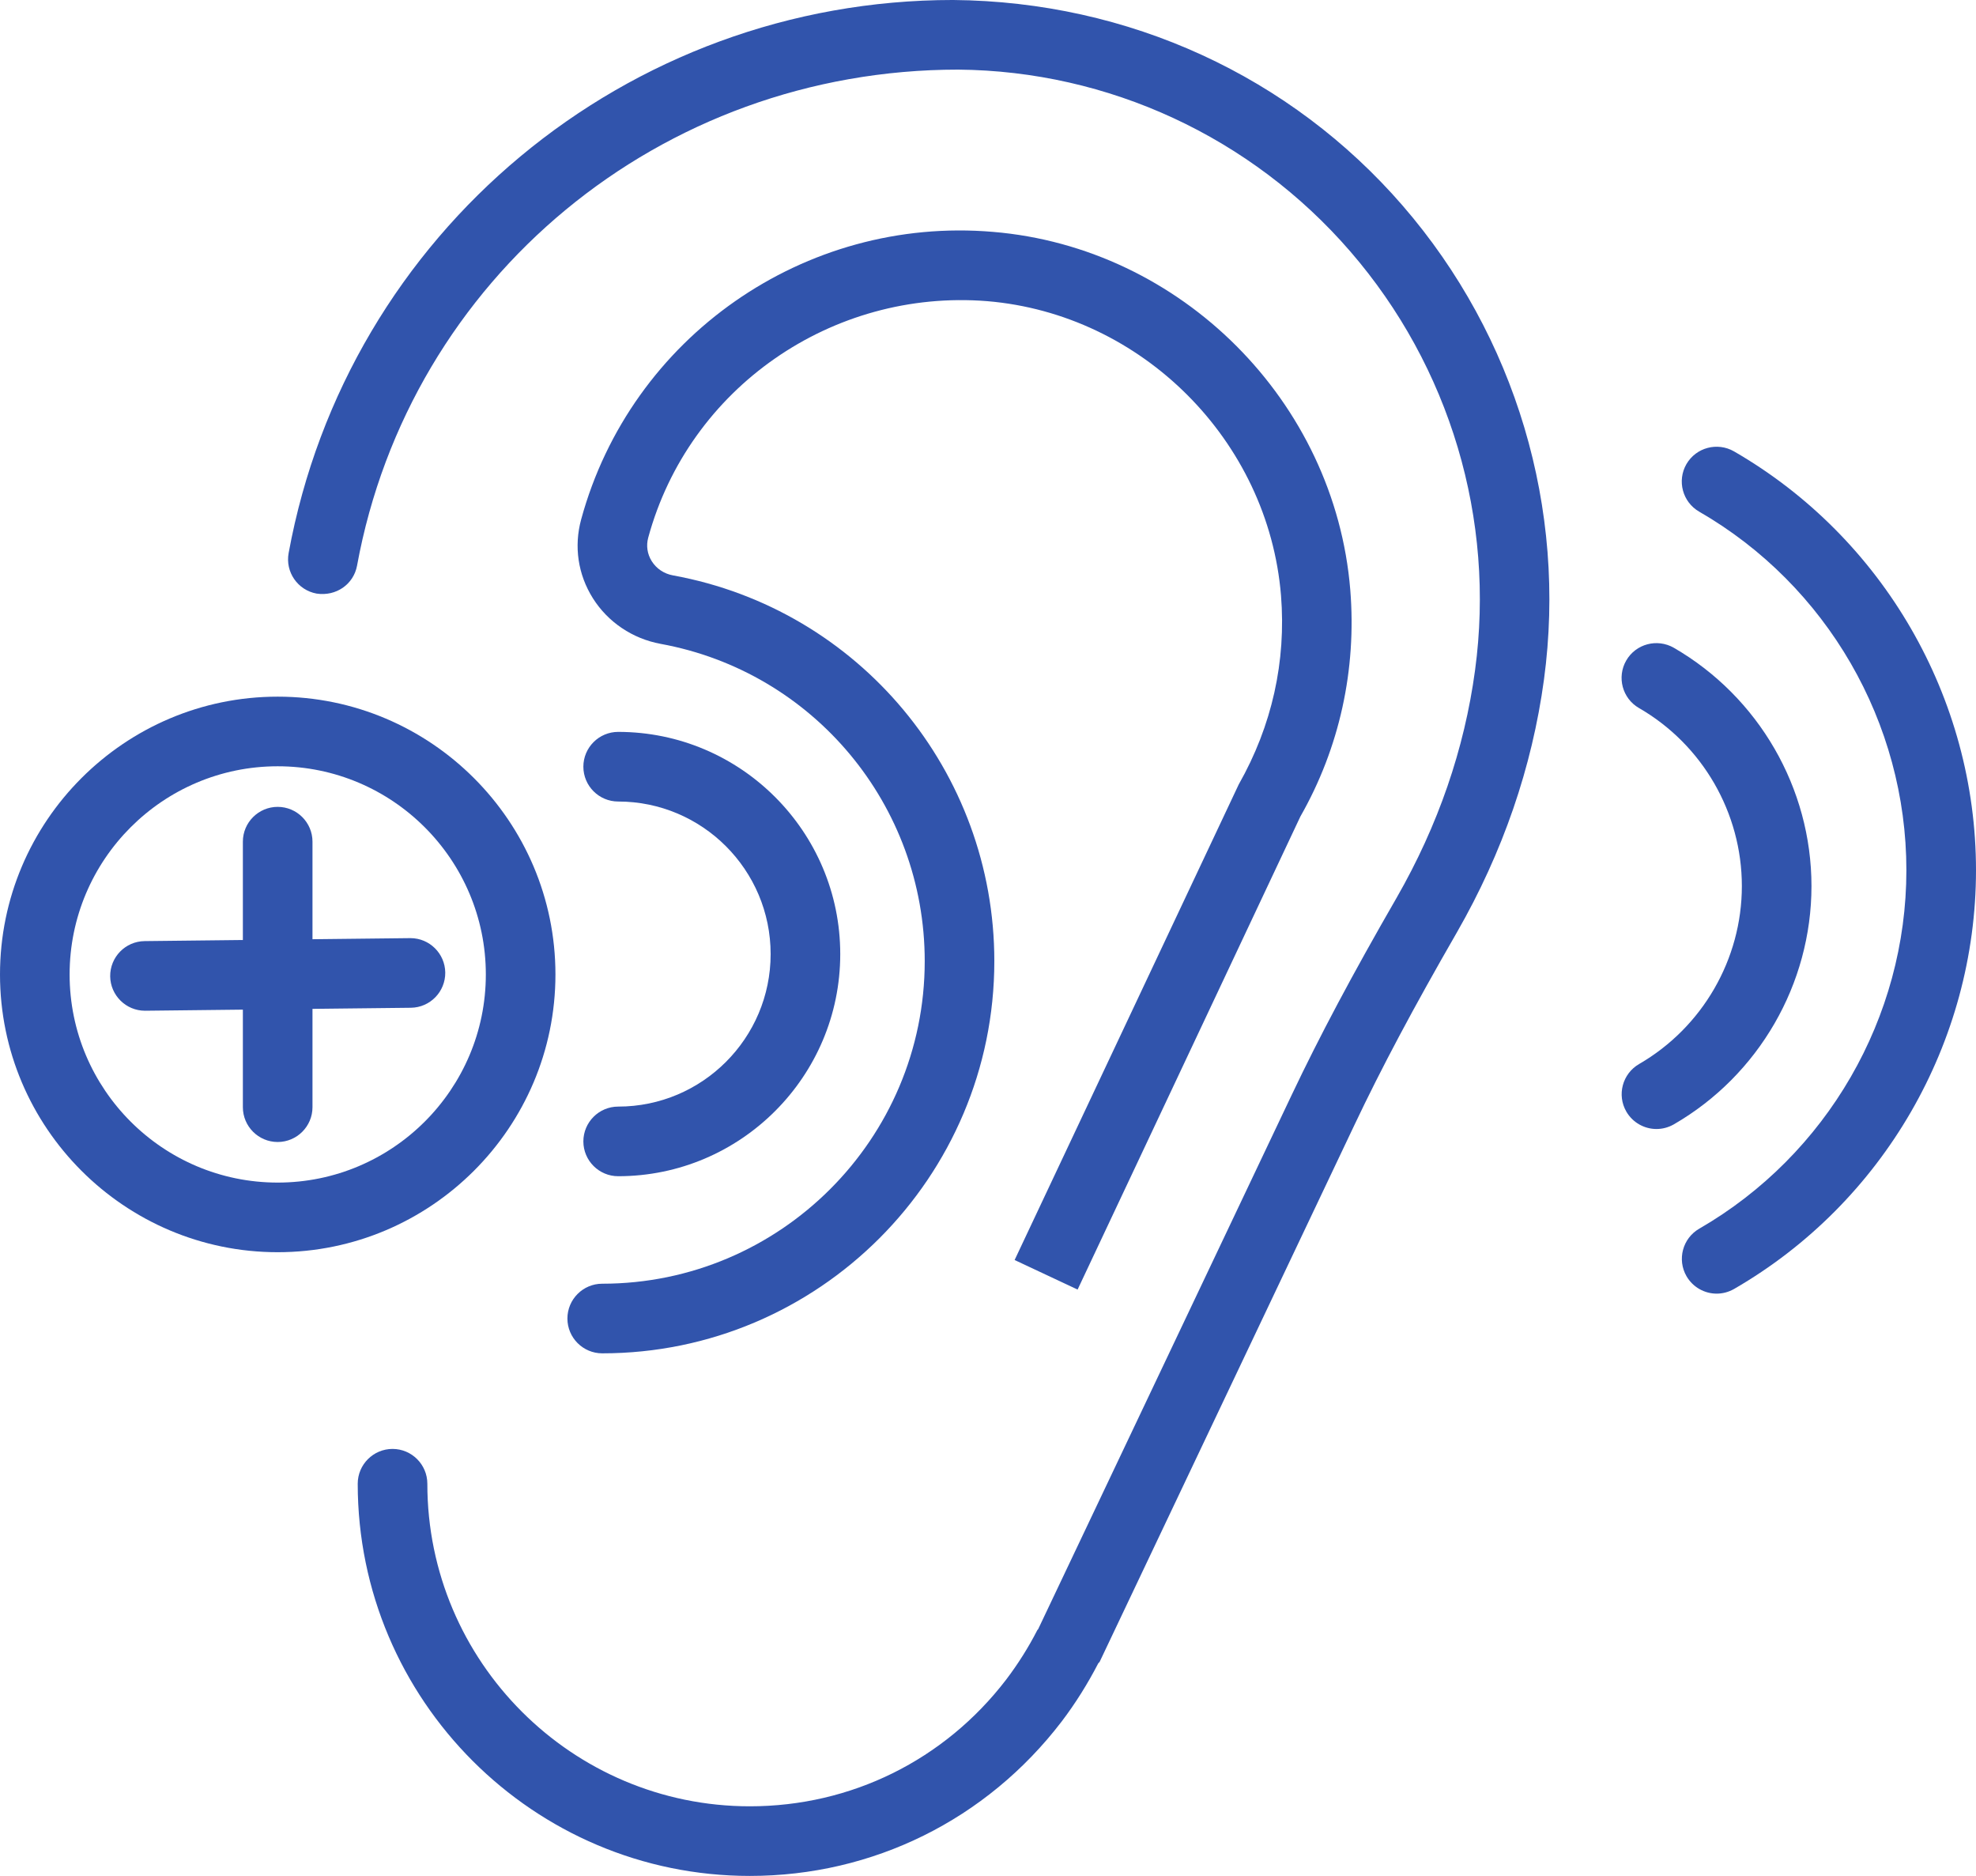
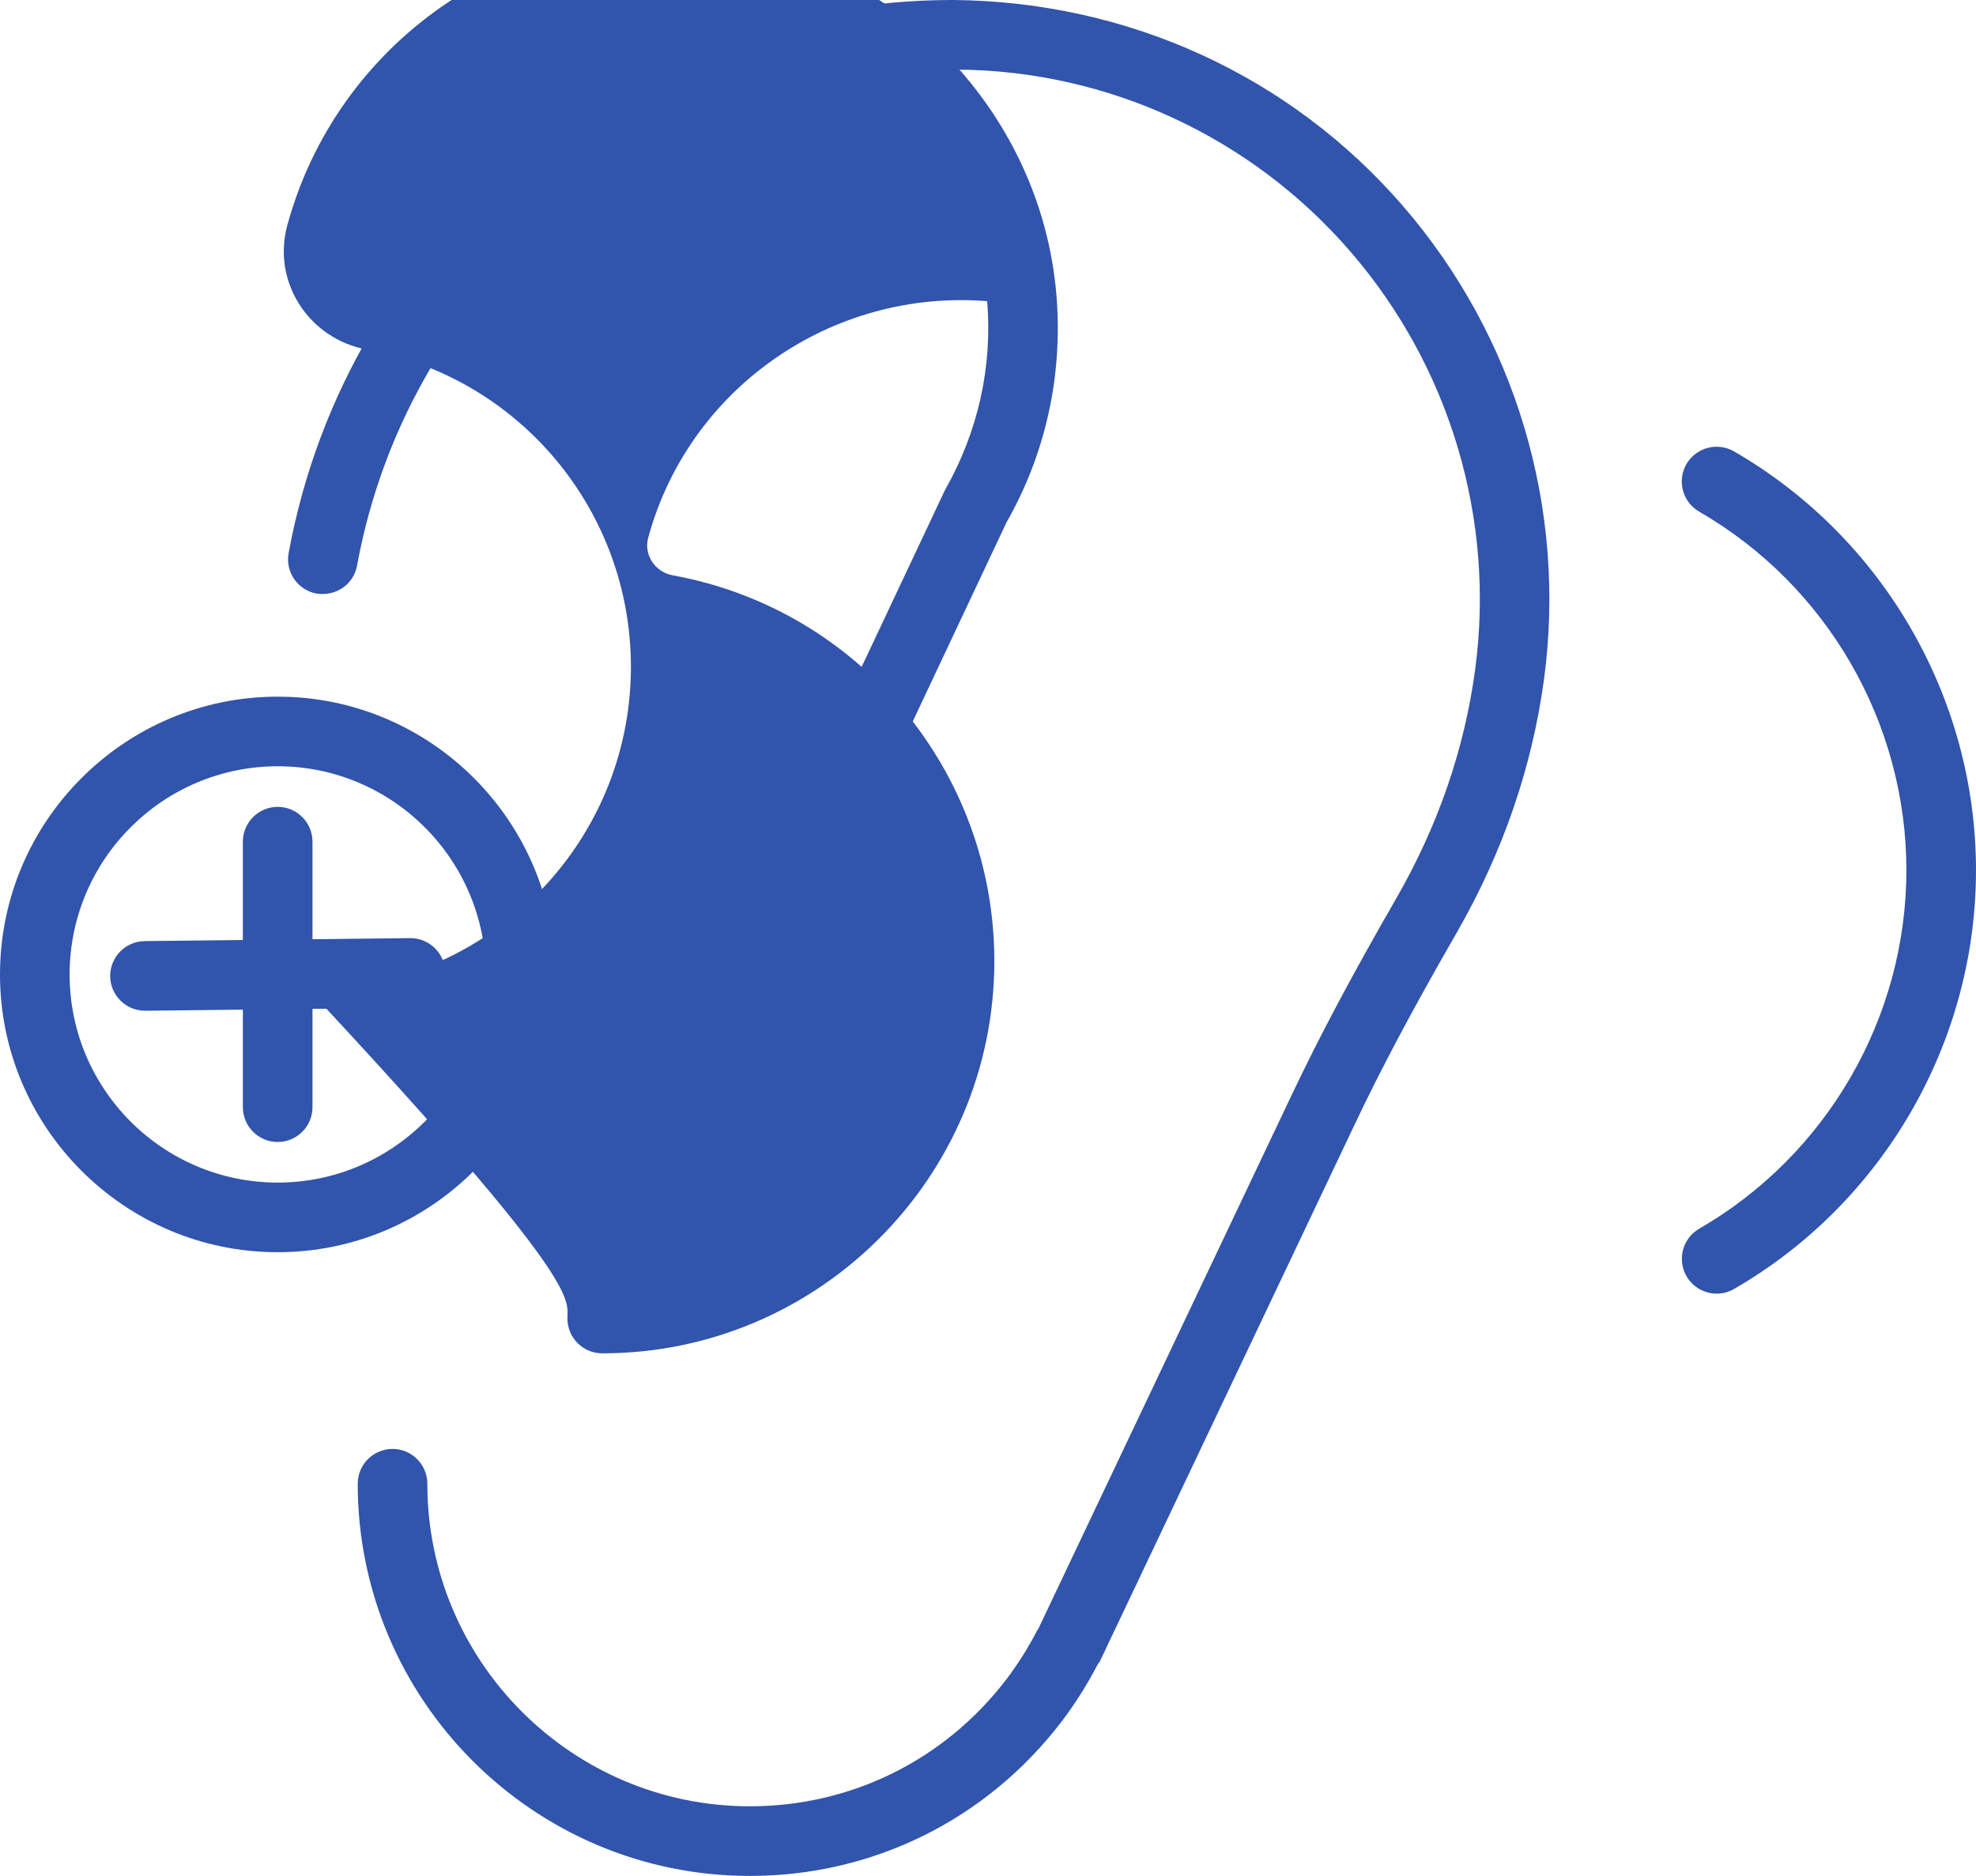
<svg xmlns="http://www.w3.org/2000/svg" version="1.1" fill="#3154ac" x="0px" y="0px" style="enable-background:new 0 0 512 512;" xml:space="preserve" viewBox="25.57 37.29 460.86 437.43">
  <g>
    <path d="M121.299,256.045c-0.02,0-0.059,0-0.099,0L98.451,256.3v-22.746c0-4.475-3.643-8.118-8.118-8.118   c-4.475,0-8.118,3.643-8.118,8.118v22.928l-22.927,0.256c-4.475,0.059-8.058,3.722-8.019,8.217   c0.059,4.435,3.683,8.019,8.118,8.019c0.02,0,0.059,0,0.099,0l22.729-0.255v22.746c0,4.475,3.643,8.118,8.118,8.118   c4.475,0,8.118-3.643,8.118-8.118v-22.927l22.947-0.257c4.475-0.059,8.058-3.722,8.019-8.217   C129.357,259.629,125.734,256.045,121.299,256.045z" />
    <path d="M155.115,264.519c0-35.717-29.065-64.782-64.782-64.782c-35.697,0-64.762,29.065-64.762,64.782   c0,35.697,29.065,64.762,64.762,64.762C126.05,329.281,155.115,300.216,155.115,264.519z M90.333,313.046   c-26.768,0-48.527-21.759-48.527-48.527s21.759-48.547,48.527-48.547s48.547,21.779,48.547,48.547S117.101,313.046,90.333,313.046z   " />
-     <path d="M157.907,344.744c0,4.475,3.643,8.118,8.118,8.118c50.428,0,91.451-41.023,91.451-91.451   c0-44.191-31.52-82.027-74.919-89.946c-2.099-0.376-3.881-1.564-4.989-3.326c-1.03-1.643-1.327-3.603-0.812-5.484   c9.523-34.965,42.924-58.03,79.057-55.14c36.113,3.009,65.574,32.51,68.524,68.623c1.228,15.324-2.079,30.371-9.86,44.072   l-52.269,110.893l14.691,6.89l51.952-110.299c9.127-15.997,13.146-34.272,11.642-52.863c-3.584-43.934-39.419-79.829-83.333-83.472   c-43.914-3.742-84.442,24.511-96.044,67.039c-1.722,6.316-0.752,12.849,2.732,18.393c3.504,5.563,9.246,9.424,15.78,10.632   c35.717,6.514,61.614,37.638,61.614,73.988c0,41.479-33.737,75.216-75.216,75.216C161.55,336.626,157.907,340.269,157.907,344.744z   " />
-     <path d="M169.746,295.326c-4.475,0-8.118,3.643-8.118,8.118c0,4.475,3.643,8.117,8.118,8.117c28.55,0,51.794-23.244,51.794-51.794   c0-28.57-23.244-51.814-51.794-51.814c-4.475,0-8.118,3.643-8.118,8.118s3.643,8.118,8.118,8.118   c19.621,0,35.559,15.958,35.559,35.578S189.367,295.326,169.746,295.326z" />
+     <path d="M157.907,344.744c0,4.475,3.643,8.118,8.118,8.118c50.428,0,91.451-41.023,91.451-91.451   c0-44.191-31.52-82.027-74.919-89.946c-2.099-0.376-3.881-1.564-4.989-3.326c-1.03-1.643-1.327-3.603-0.812-5.484   c9.523-34.965,42.924-58.03,79.057-55.14c1.228,15.324-2.079,30.371-9.86,44.072   l-52.269,110.893l14.691,6.89l51.952-110.299c9.127-15.997,13.146-34.272,11.642-52.863c-3.584-43.934-39.419-79.829-83.333-83.472   c-43.914-3.742-84.442,24.511-96.044,67.039c-1.722,6.316-0.752,12.849,2.732,18.393c3.504,5.563,9.246,9.424,15.78,10.632   c35.717,6.514,61.614,37.638,61.614,73.988c0,41.479-33.737,75.216-75.216,75.216C161.55,336.626,157.907,340.269,157.907,344.744z   " />
    <path d="M247.833,37.288c-76.087,0-141.245,54.249-154.946,128.97c-0.812,4.415,2.118,8.632,6.514,9.444   c4.534,0.693,8.632-2.138,9.444-6.514c12.275-67.019,70.721-115.665,140.215-115.665c35.044,0.297,68.365,15.74,91.411,42.369   c23.283,26.887,33.896,62.485,29.124,97.687c-2.475,18.373-8.632,36.212-18.274,53.021c-10.434,18.096-17.977,32.292-24.491,46.012   l-59.118,124.538c-0.059,0.105-0.163,0.166-0.219,0.273c-2.079,4.059-4.514,7.9-7.227,11.483   c-14.394,18.809-36.192,29.579-59.812,29.579c-41.479,0-75.216-33.737-75.216-75.216c0-4.475-3.643-8.118-8.118-8.118   c-4.475,0-8.118,3.643-8.118,8.118c0,50.428,41.023,91.451,91.451,91.451c28.708,0,55.199-13.107,72.701-35.974   c3.256-4.278,6.103-8.853,8.554-13.583c0.085-0.152,0.259-0.215,0.335-0.375l59.436-125.208   c6.316-13.325,13.681-27.164,23.897-44.904c10.691-18.631,17.522-38.469,20.294-58.921c5.385-39.815-6.613-80.086-32.945-110.497   C326.632,55.127,288.896,37.644,247.833,37.288z" />
    <path d="M429.982,142.539c-3.881-2.217-8.83-0.911-11.087,2.97c-2.237,3.881-0.911,8.85,2.97,11.087   c29.817,17.185,48.329,49.24,48.329,83.61c0,34.351-18.512,66.385-48.309,83.591c-3.881,2.237-5.207,7.207-2.97,11.087   c1.505,2.594,4.237,4.059,7.029,4.059c1.386,0,2.772-0.356,4.059-1.089c34.806-20.096,56.427-57.516,56.427-97.648   C486.429,200.054,464.788,162.634,429.982,142.539z" />
-     <path d="M448.058,243.909c0-22.848-12.315-44.132-32.114-55.575c-3.881-2.217-8.85-0.911-11.087,2.97   c-2.237,3.881-0.911,8.85,2.97,11.087c14.81,8.533,23.996,24.452,23.996,41.518c0,17.047-9.187,32.945-23.976,41.498   c-3.881,2.257-5.207,7.207-2.97,11.087c1.505,2.594,4.237,4.059,7.029,4.059c1.386,0,2.772-0.356,4.059-1.089   C435.763,288.02,448.058,266.737,448.058,243.909z" />
  </g>
</svg>